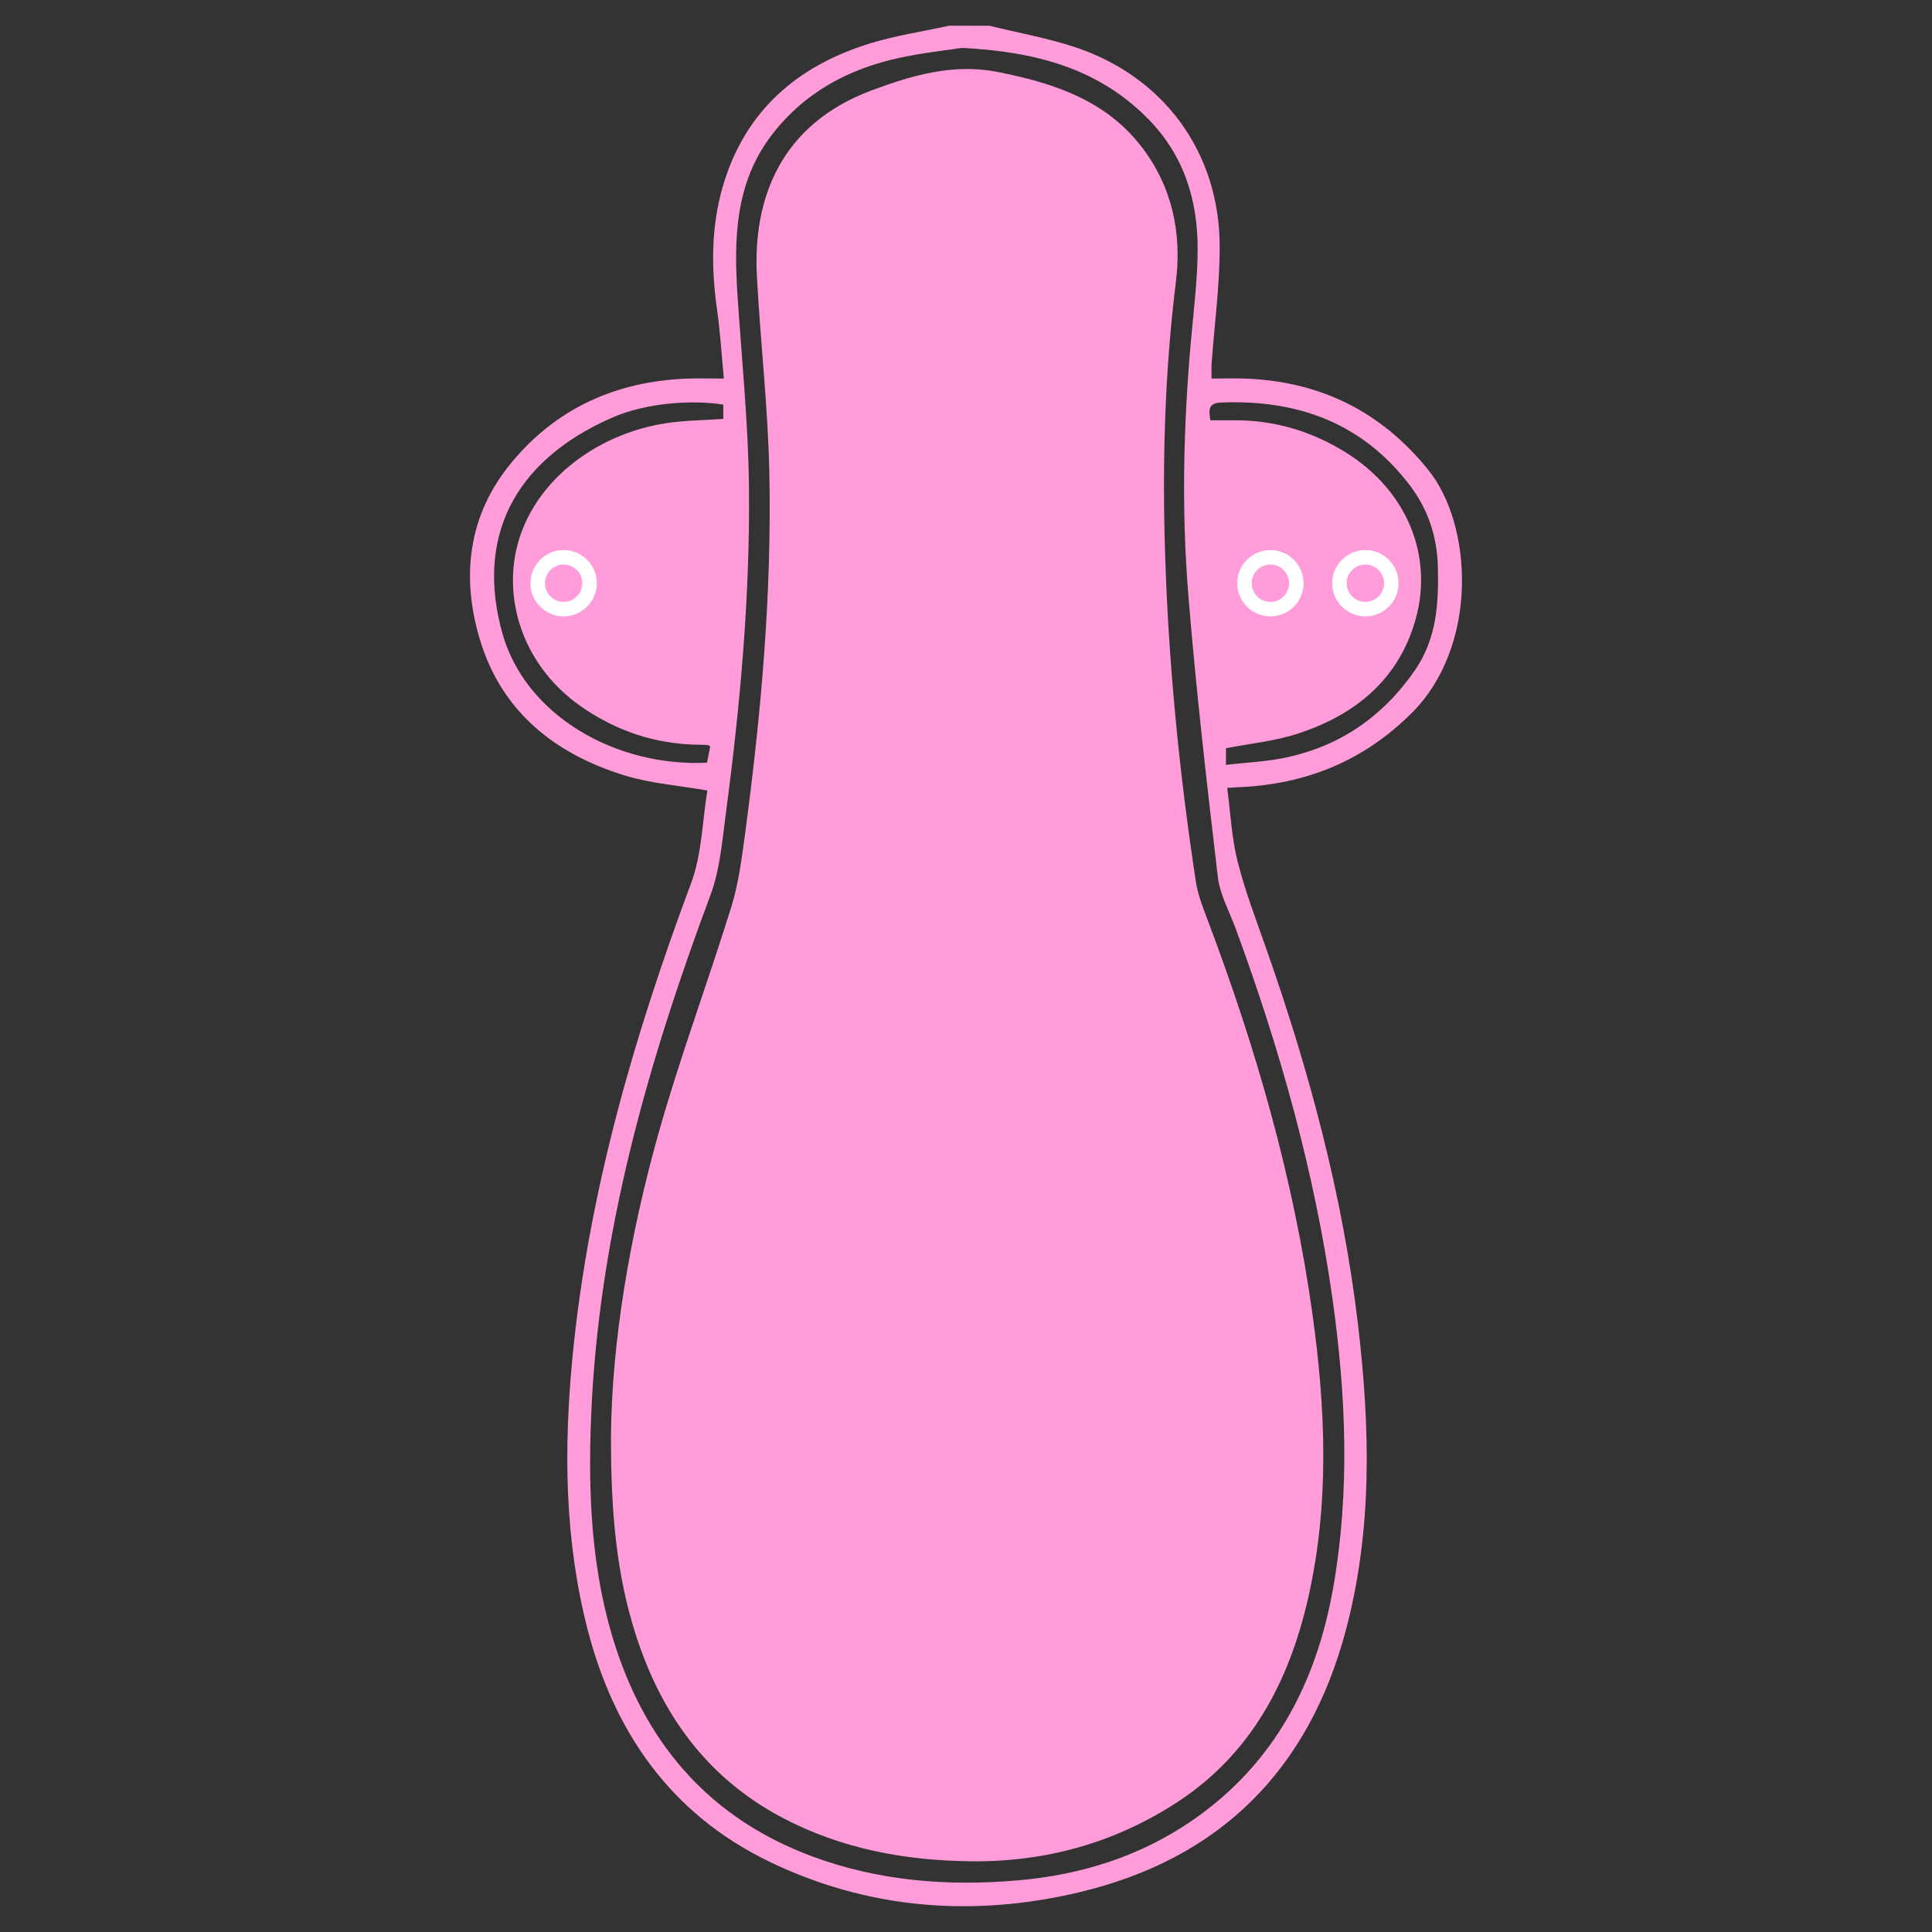
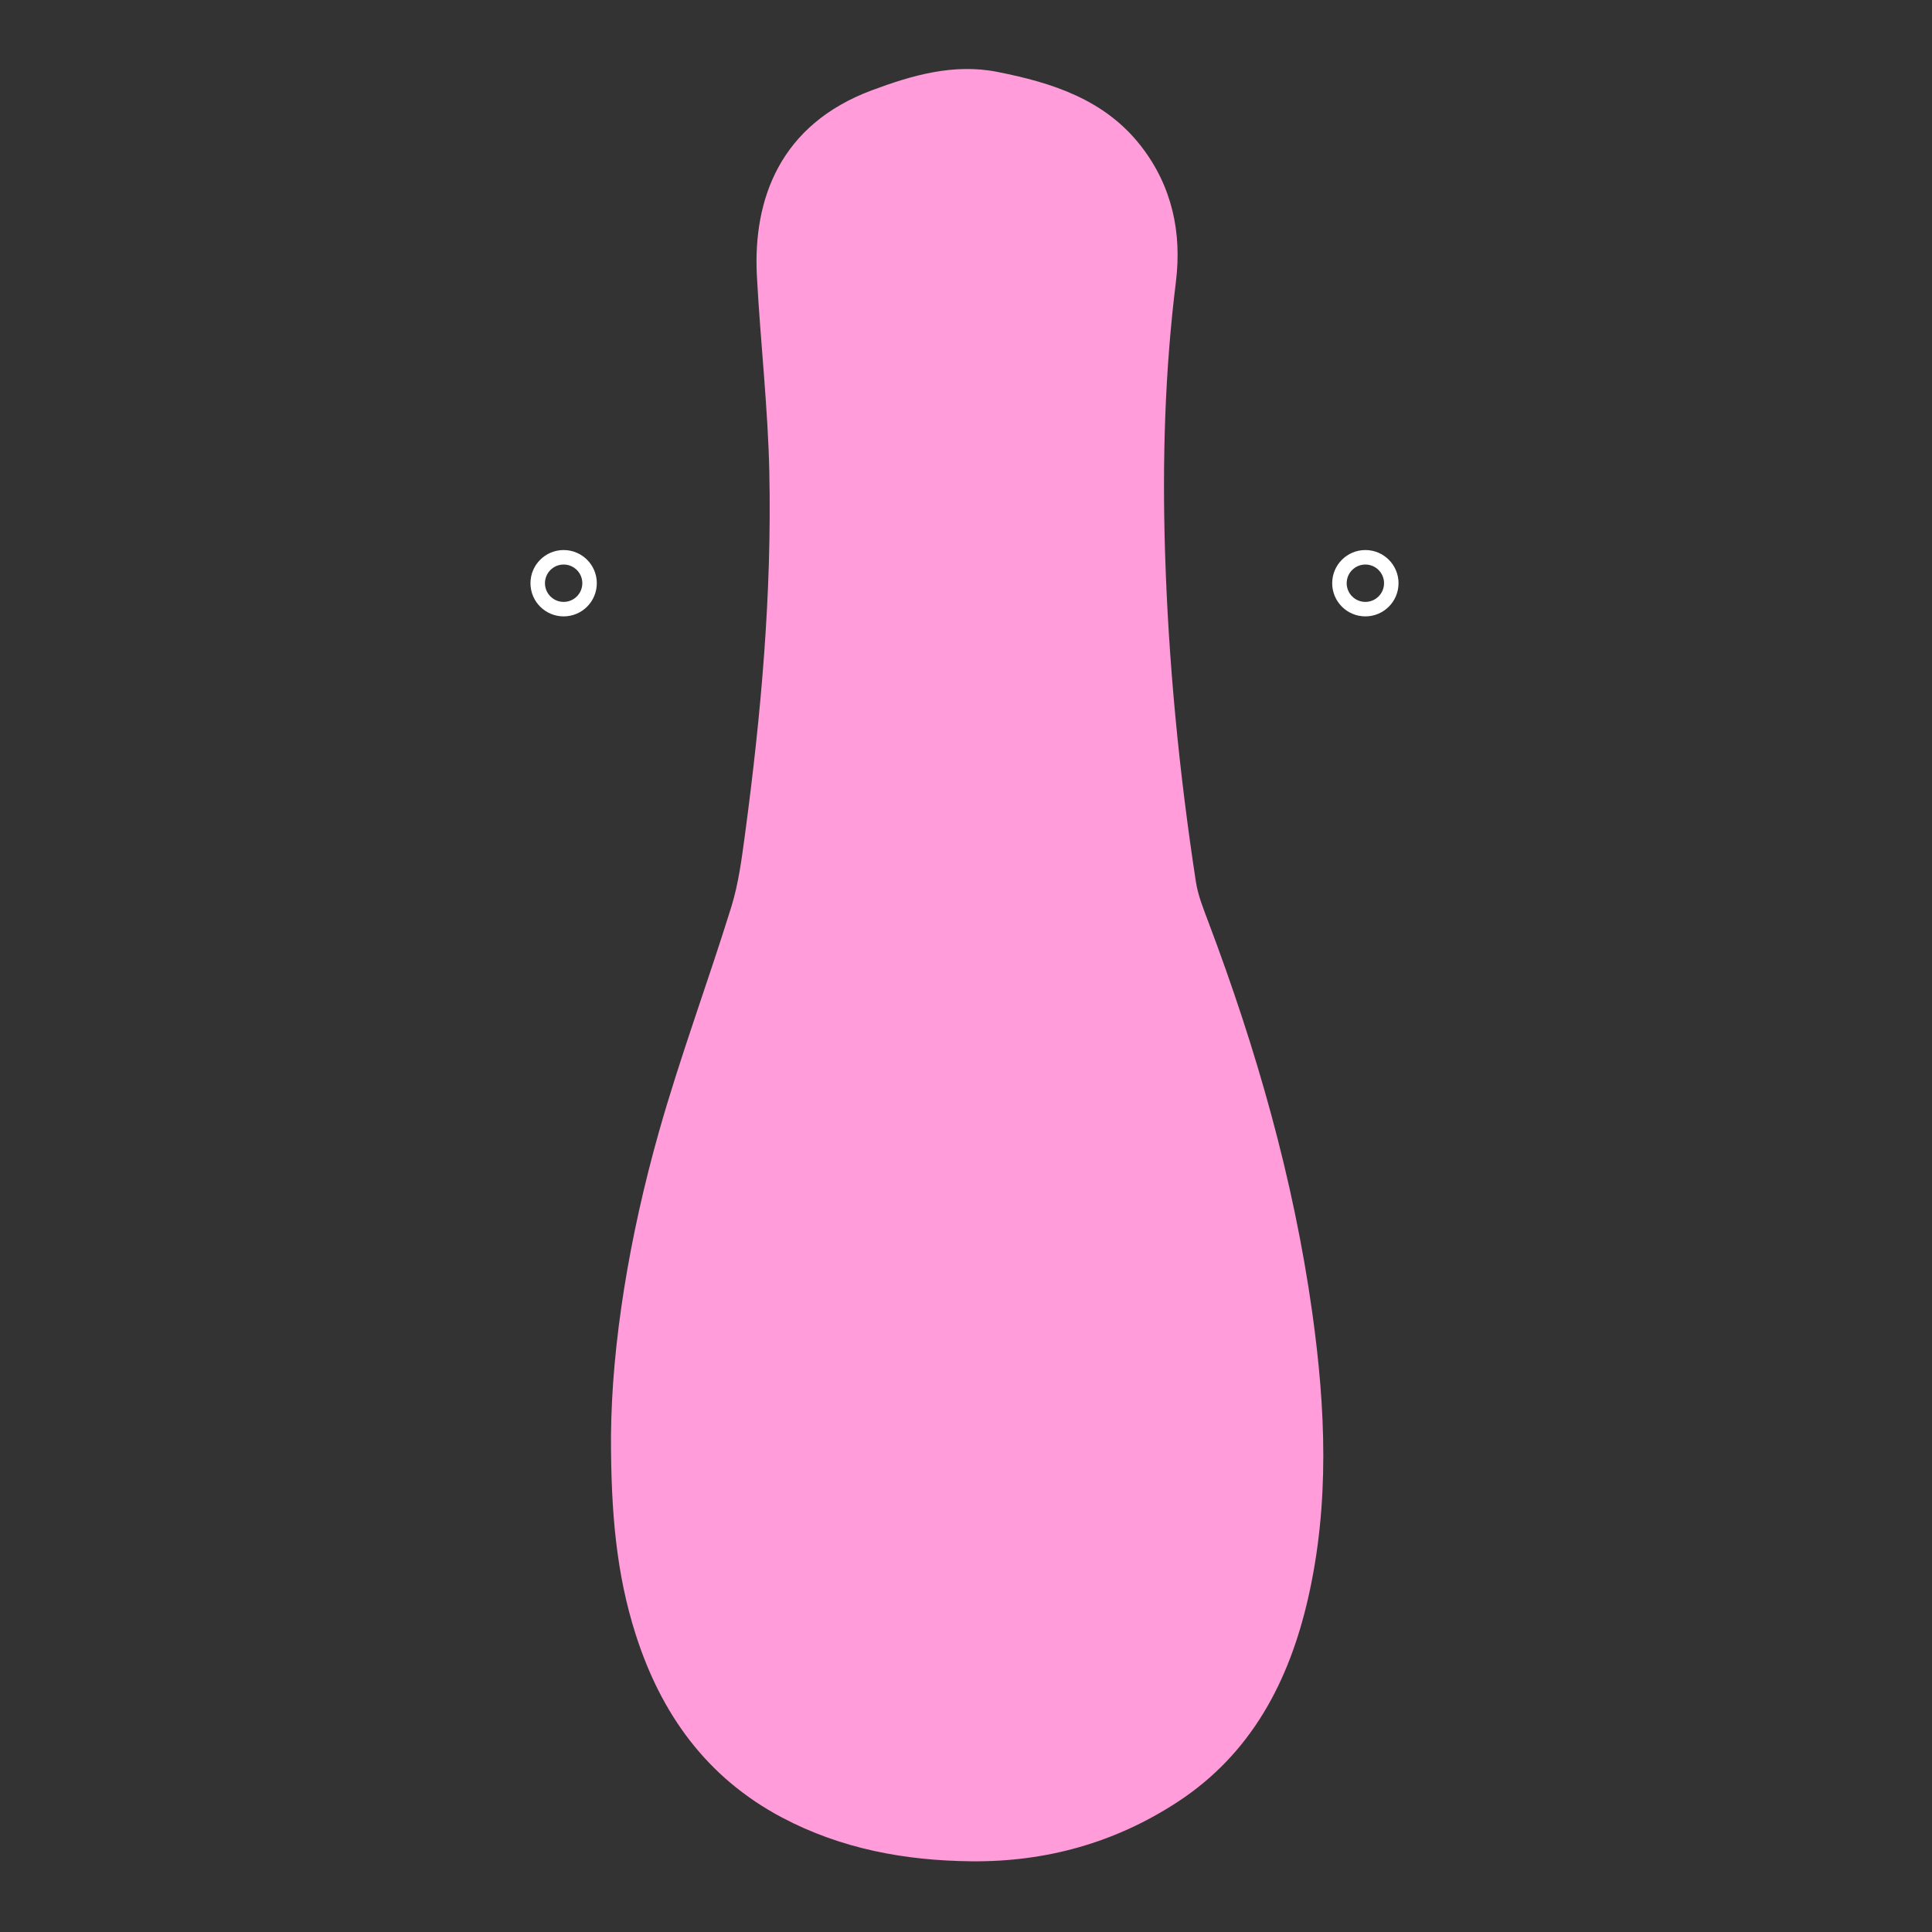
<svg xmlns="http://www.w3.org/2000/svg" version="1.1" id="Layer_1" x="0px" y="0px" width="100px" height="100px" viewBox="0 0 100 100" enable-background="new 0 0 100 100" xml:space="preserve">
  <rect x="0" y="0" width="100" height="100" fill="#333333" stroke="none" />
-   <path fill-rule="evenodd" clip-rule="evenodd" fill="#FF9CD9" d="M51.213,1.333c1.475,0.362,2.98,0.63,4.42,1.105  c4.605,1.521,7.486,5.445,7.498,10.301c0.006,2.027-0.273,4.054-0.418,6.082c-0.016,0.227-0.002,0.456-0.002,0.773  c0.605,0,1.199-0.021,1.793,0.003c3.84,0.159,6.961,1.686,9.41,4.708c2.346,2.893,2.609,9.155-0.838,12.594  c-2.5,2.496-5.469,3.69-8.932,3.845c-0.18,0.008-0.357,0.019-0.625,0.035c0.174,1.306,0.23,2.584,0.537,3.802  c0.379,1.513,0.945,2.982,1.463,4.46c2.24,6.359,3.988,12.845,4.775,19.55c0.621,5.281,0.754,10.568-0.631,15.781  c-1.924,7.242-6.506,11.834-13.797,13.57c-5.523,1.312-10.982,0.879-16.1-1.609c-5.017-2.441-7.978-6.648-9.358-12.016  c-1.193-4.639-1.23-9.348-0.777-14.062c0.82-8.479,3.164-16.576,6.136-24.529c0.569-1.521,0.586-3.248,0.847-4.81  c-1.504-0.262-2.927-0.366-4.257-0.772c-3.626-1.108-6.396-3.307-7.516-7.034c-0.979-3.256-0.624-6.437,1.63-9.163  c2.345-2.835,5.438-4.209,9.092-4.35c0.598-0.021,1.195-0.002,1.904-0.002c-0.118-1.233-0.188-2.401-0.351-3.556  c-0.307-2.156-0.314-4.299,0.298-6.394c1.141-3.911,3.865-6.255,7.665-7.411c1.319-0.402,2.698-0.608,4.05-0.903  C49.823,1.333,50.518,1.333,51.213,1.333z M49.784,2.479c-0.818,0.127-2.035,0.256-3.223,0.513c-2.655,0.573-4.94,1.804-6.62,4.001  c-1.892,2.478-1.96,5.351-1.769,8.279c0.217,3.321,0.561,6.643,0.594,9.966c0.058,5.674-0.459,11.322-1.207,16.945  c-0.184,1.391-0.299,2.839-0.782,4.135c-3.256,8.719-5.792,17.592-6.179,26.961c-0.166,4.064,0,8.102,1.279,12.01  c1.689,5.156,4.979,8.857,10.107,10.777c3.457,1.295,7.062,1.58,10.718,1.26c3.275-0.285,6.342-1.25,9.055-3.131  c4.195-2.91,6.379-7.082,7.248-12.012c0.879-4.996,0.664-10.006-0.041-14.996c-0.93-6.564-2.719-12.916-5.008-19.129  c-0.326-0.886-0.814-1.757-0.922-2.672c-0.57-4.842-1.127-9.689-1.523-14.547c-0.361-4.41-0.262-8.833,0.137-13.244  c0.139-1.564,0.338-3.13,0.342-4.696c0.008-2.58-0.732-4.914-2.615-6.799C56.832,3.556,53.662,2.675,49.784,2.479z M36.762,38.63  c-0.066-0.032-0.105-0.065-0.148-0.068c-0.137-0.011-0.276-0.013-0.414-0.014c-2.276-0.022-4.334-0.716-6.188-2.026  c-2.738-1.935-3.919-5.114-3.301-8.007c0.75-3.507,4.081-6.047,7.762-6.61c0.971-0.149,1.965-0.152,2.965-0.222  c0-0.253,0-0.5,0-0.742c-1.576-0.243-3.949-0.12-5.777,0.685c-5.191,2.285-7.004,6.323-5.663,11.137  c1.19,4.27,5.872,6.944,10.597,6.714C36.65,39.198,36.706,38.911,36.762,38.63z M63.455,39.588c1.049-0.12,2.021-0.162,2.963-0.349  c2.895-0.574,5.158-2.137,6.826-4.558c1.119-1.623,1.229-3.462,1.18-5.354c-0.043-1.578-0.52-2.988-1.463-4.223  c-2.459-3.221-5.812-4.432-9.764-4.268c-0.688,0.028-0.629,0.415-0.547,0.918c0.42,0,0.811,0.002,1.201,0  c2.102-0.016,4.035,0.561,5.812,1.668c3.107,1.938,4.555,5.281,3.604,8.652c-0.875,3.099-3.123,4.929-6.08,5.895  c-1.201,0.395-2.49,0.516-3.732,0.76C63.455,38.917,63.455,39.189,63.455,39.588z" />
  <path fill-rule="evenodd" clip-rule="evenodd" fill="#FF9CD9" d="M31.625,74.297c0.039-4.758,0.951-10.295,2.481-15.713  c1.111-3.926,2.542-7.758,3.751-11.658c0.371-1.201,0.534-2.477,0.703-3.731c0.834-6.218,1.392-12.462,1.261-18.74  c-0.073-3.392-0.464-6.776-0.644-10.167c-0.21-3.983,1.202-7.841,5.943-9.612c2.084-0.777,4.232-1.403,6.501-0.955  c2.852,0.563,5.574,1.431,7.451,3.858c1.598,2.064,2.107,4.477,1.793,7.008c-0.574,4.629-0.705,9.267-0.564,13.92  c0.172,5.74,0.729,11.443,1.596,17.117c0.107,0.719,0.395,1.418,0.652,2.106c2.477,6.565,4.404,13.276,5.377,20.235  c0.689,4.928,0.9,9.863-0.219,14.762c-0.984,4.307-2.941,8.039-6.736,10.529c-3.227,2.115-6.811,3.121-10.683,3.084  c-3.443-0.033-6.754-0.645-9.821-2.271c-3.896-2.066-6.261-5.369-7.573-9.5C31.925,81.518,31.614,78.377,31.625,74.297z" />
  <circle fill-rule="evenodd" clip-rule="evenodd" fill="none" stroke="#FFFFFF" stroke-width="0.75" stroke-miterlimit="10" cx="29.174" cy="30.187" r="1.342" />
-   <circle fill-rule="evenodd" clip-rule="evenodd" fill="none" stroke="#FFFFFF" stroke-width="0.75" stroke-miterlimit="10" cx="65.756" cy="30.187" r="1.342" />
  <circle fill-rule="evenodd" clip-rule="evenodd" fill="none" stroke="#FFFFFF" stroke-width="0.75" stroke-miterlimit="10" cx="70.671" cy="30.187" r="1.342" />
</svg>